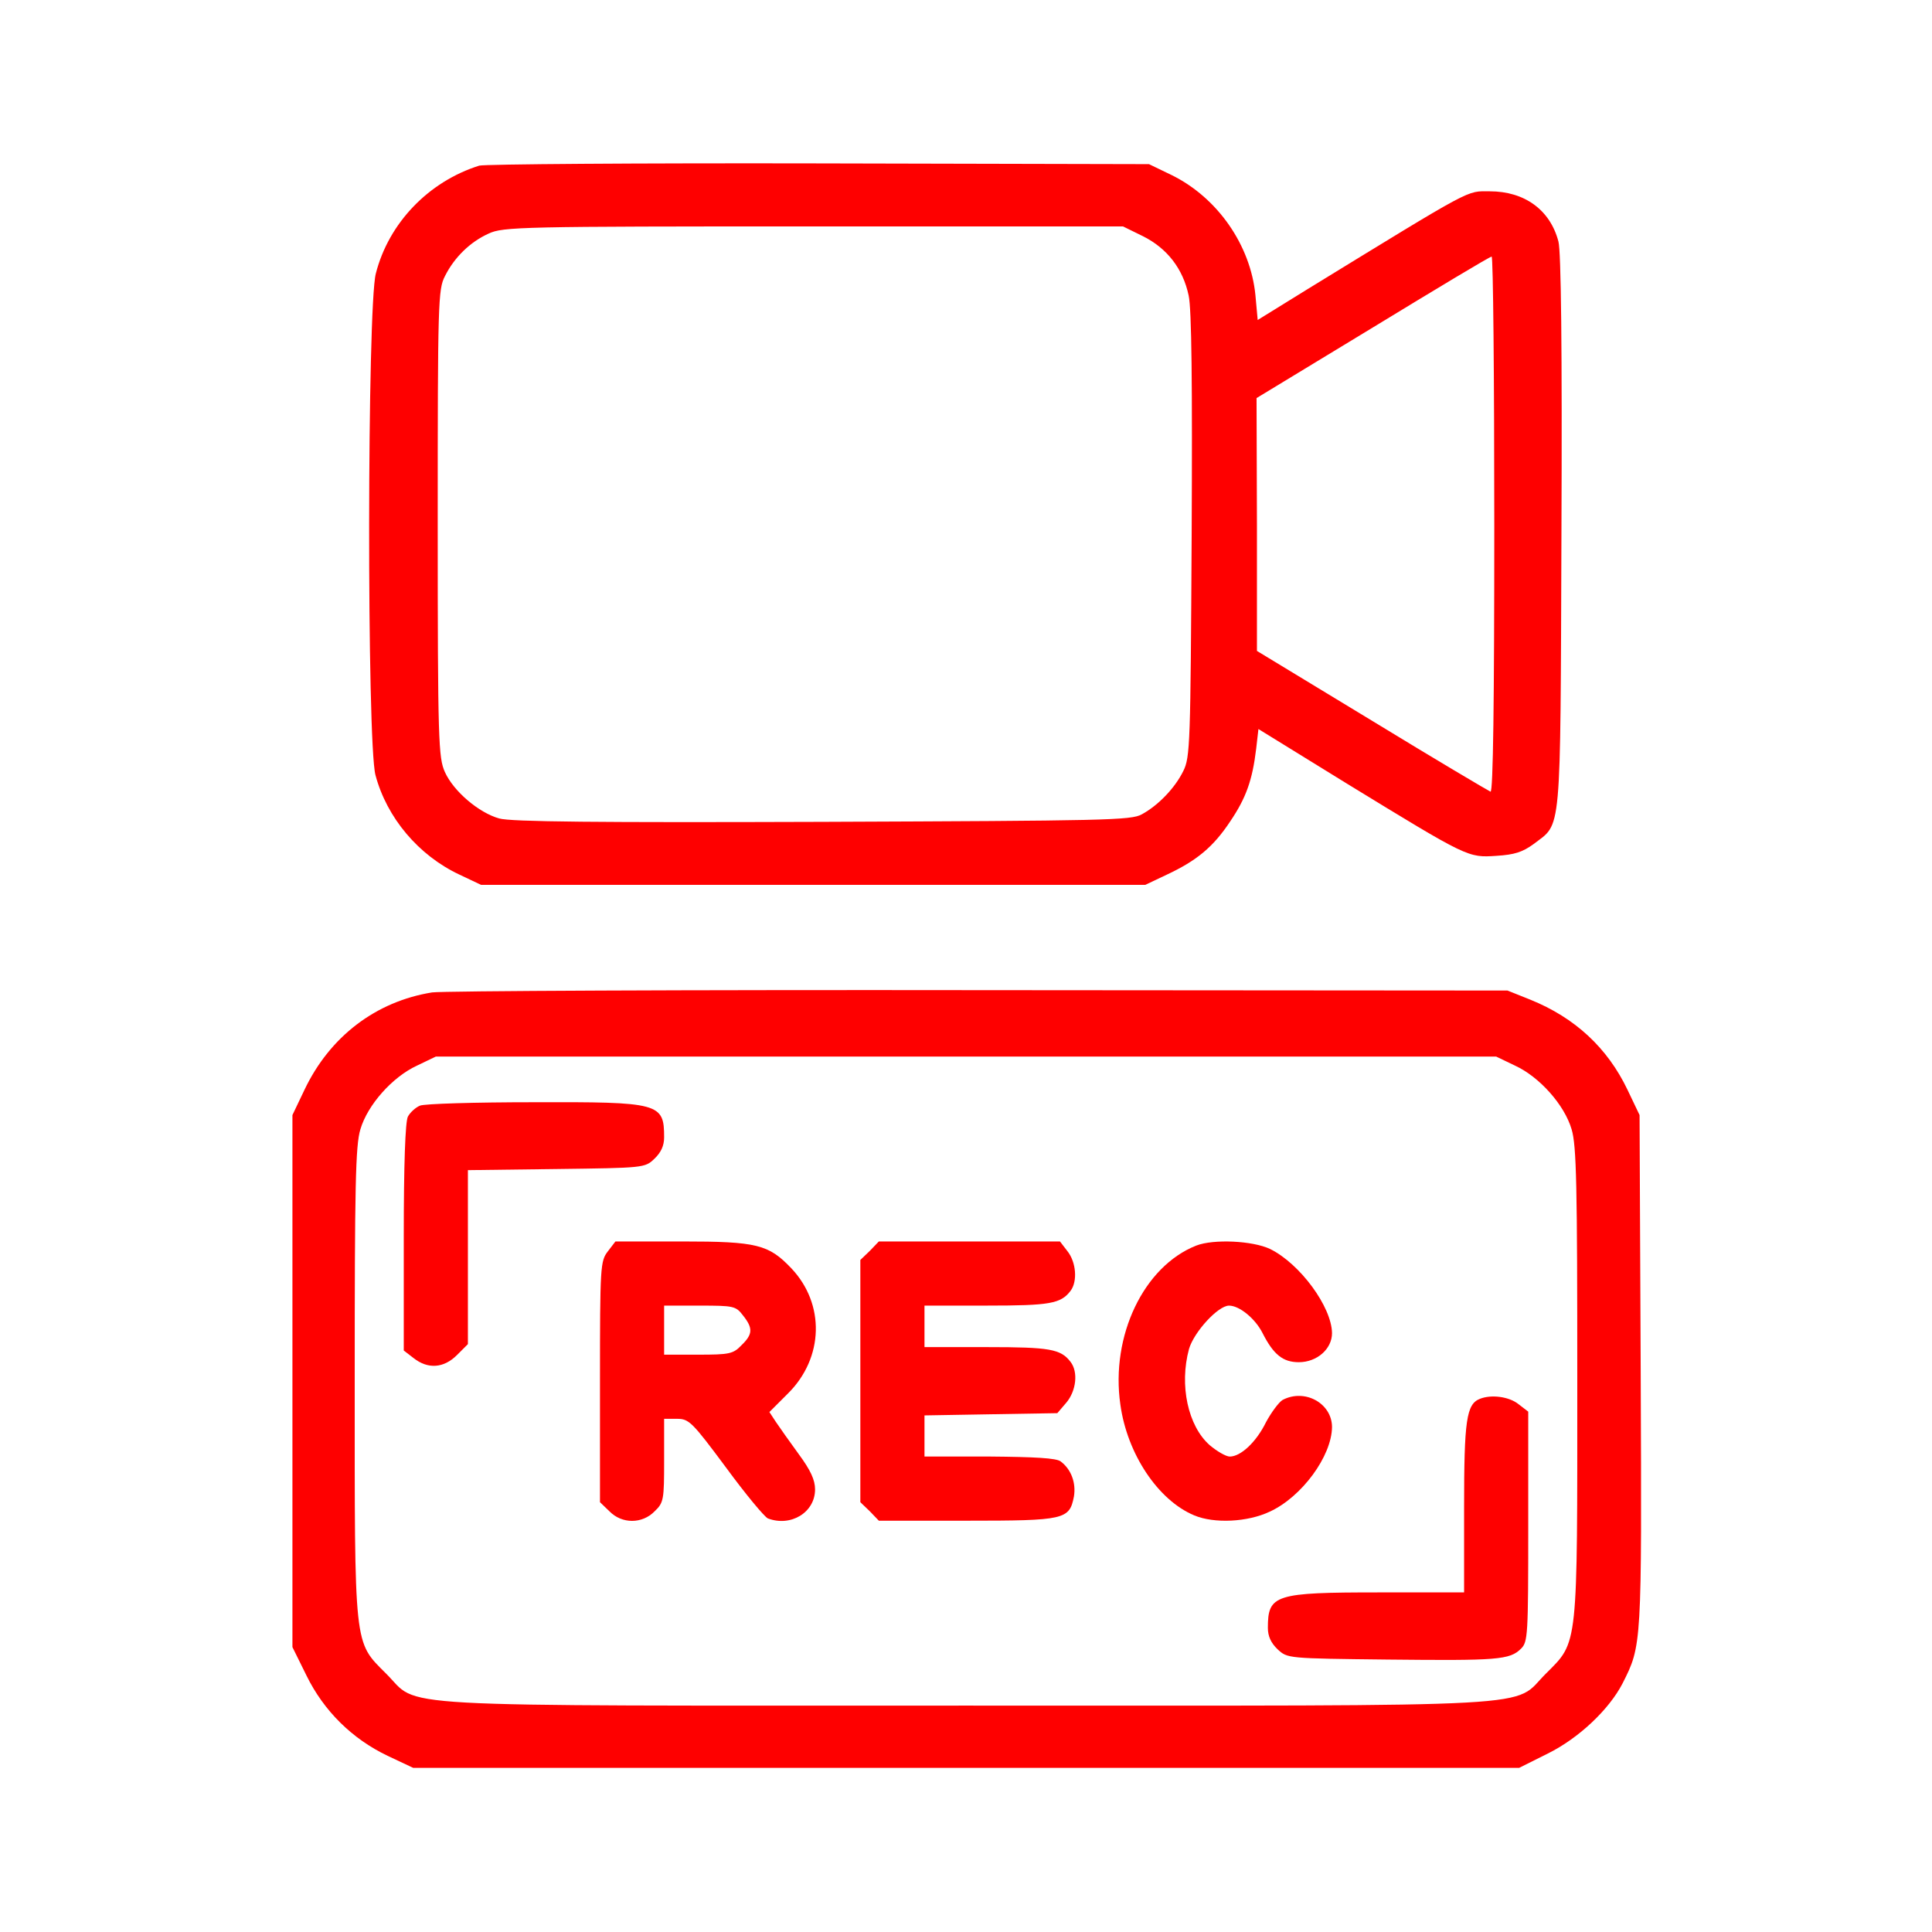
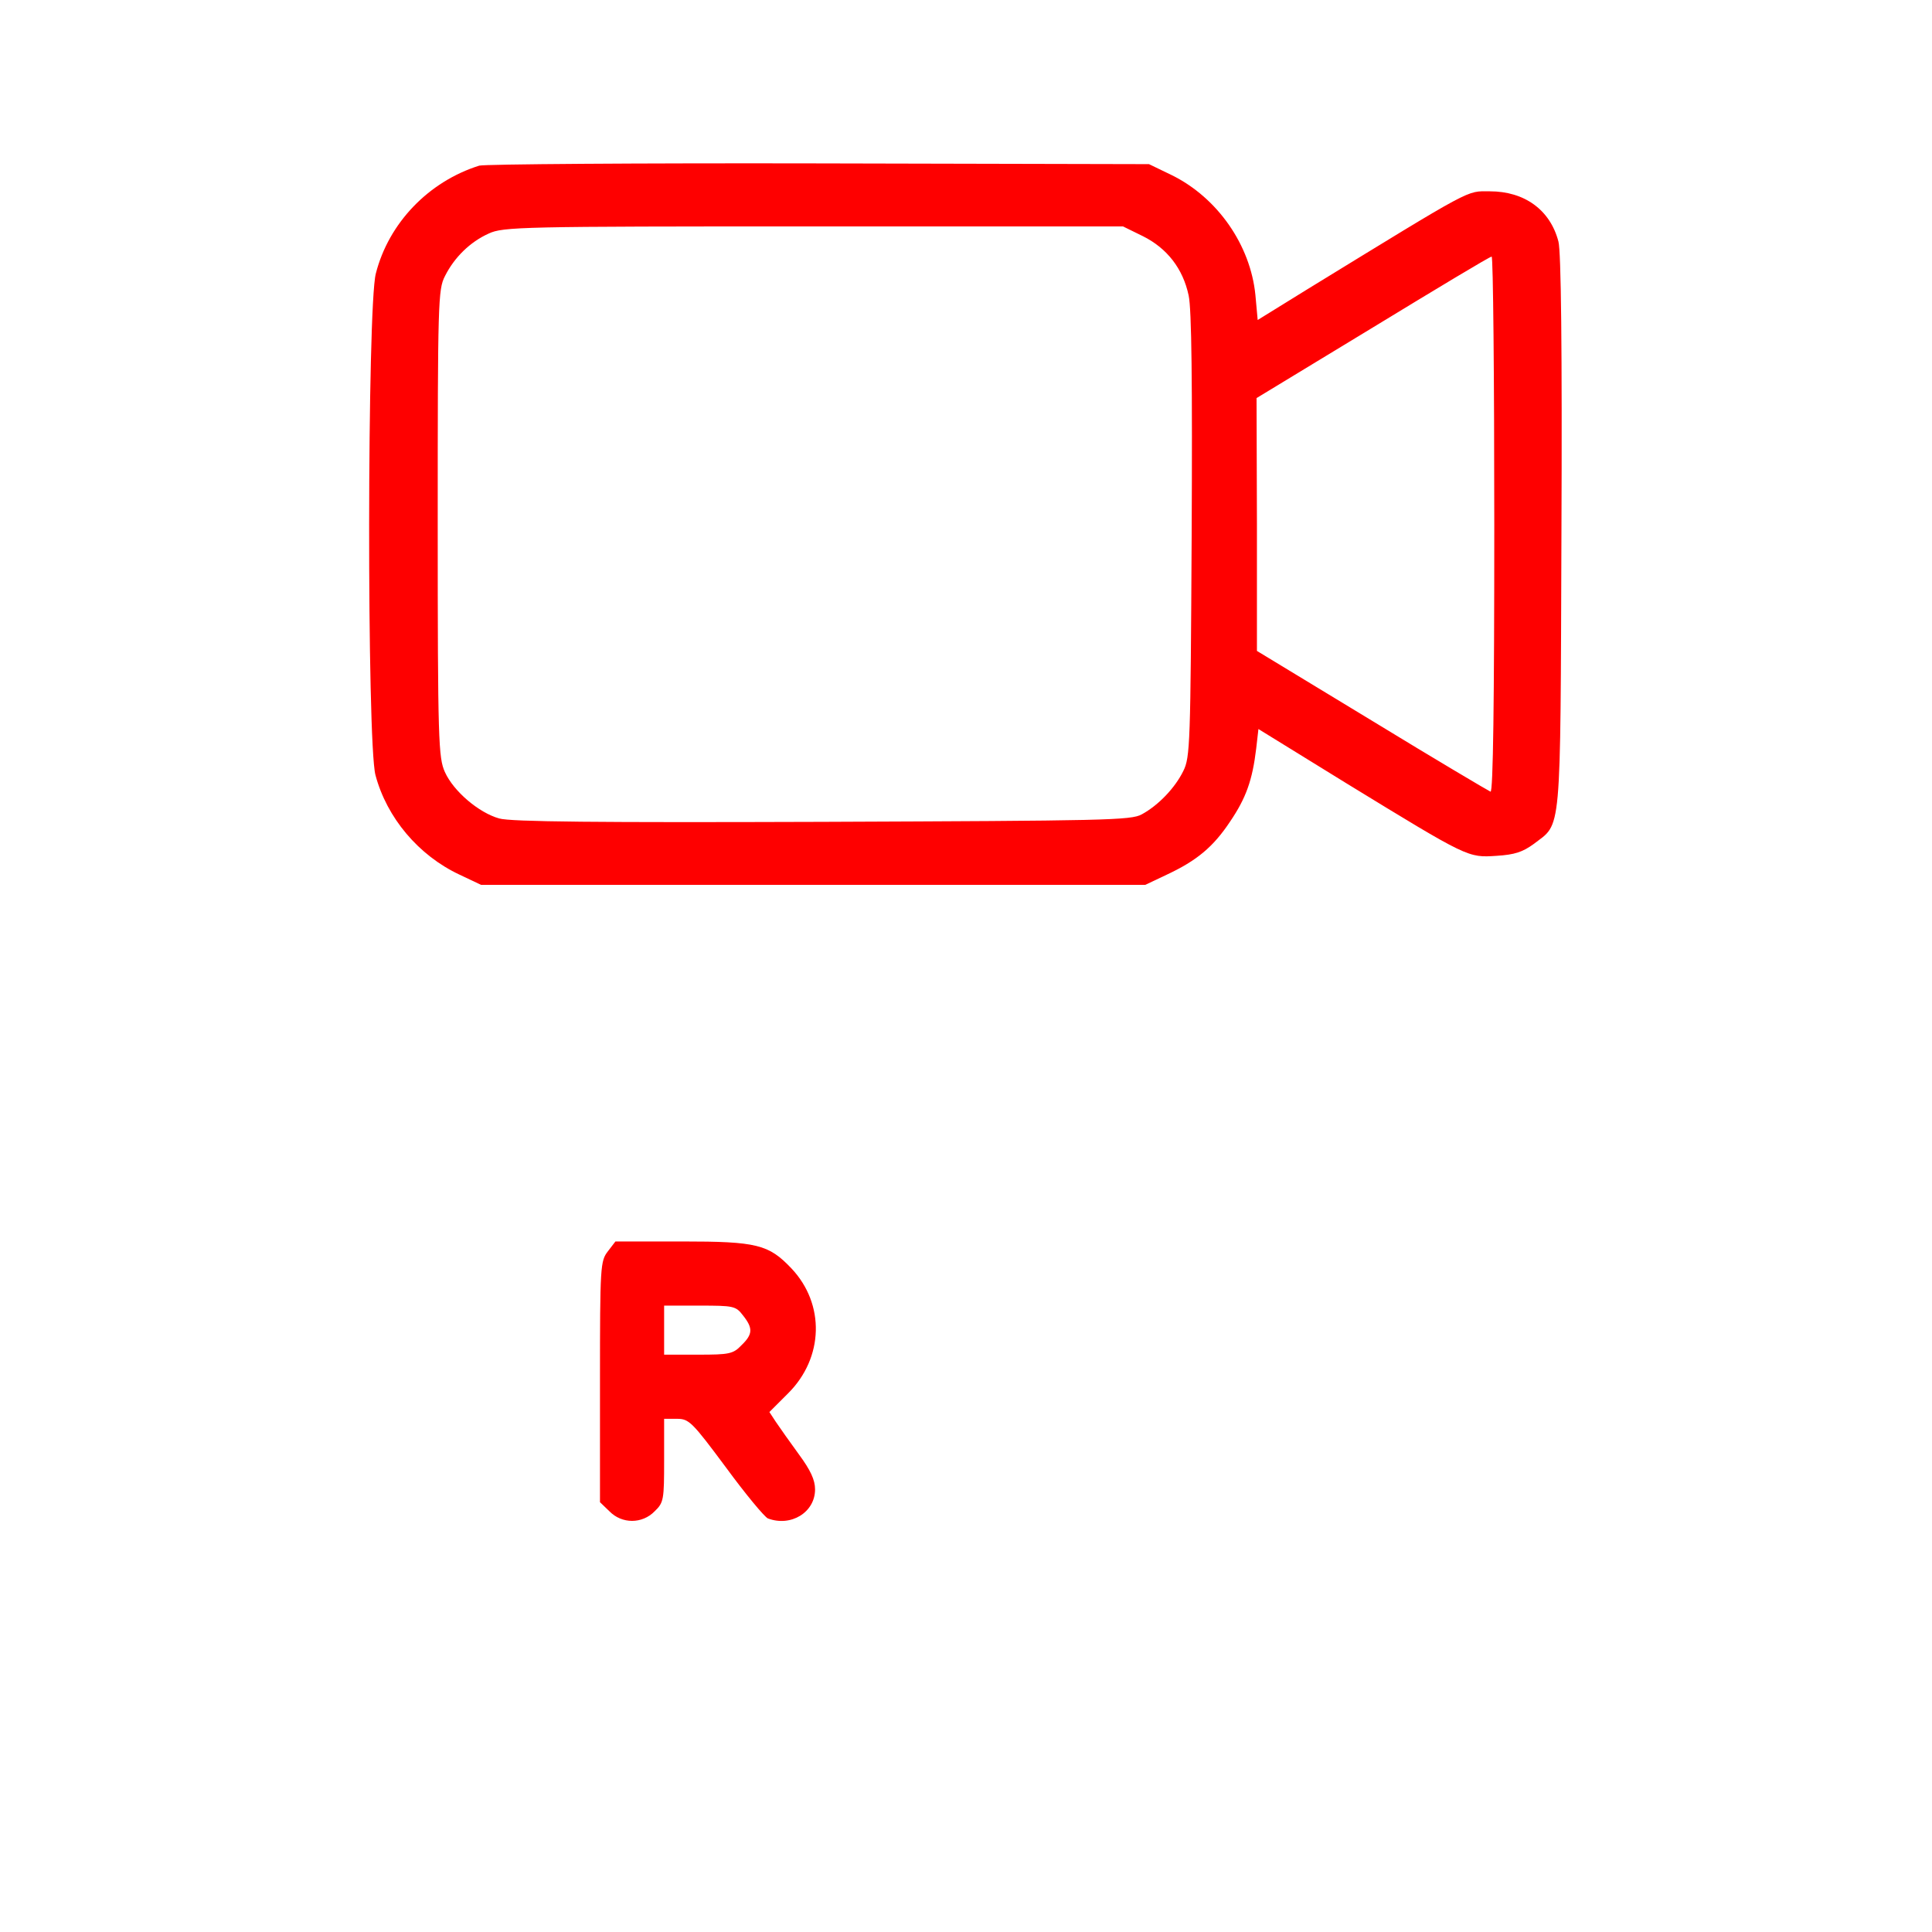
<svg xmlns="http://www.w3.org/2000/svg" width="80" height="80" viewBox="0 0 80 80" fill="none">
  <path d="M19.844 6.859C17.75 7.516 16.094 9.234 15.562 11.328C15.203 12.688 15.188 30.719 15.547 32.094C16.016 33.859 17.328 35.422 19.031 36.219L19.922 36.641H33.672H47.422L48.312 36.219C49.547 35.641 50.234 35.078 50.938 34.016C51.594 33.047 51.859 32.312 52.016 31L52.109 30.188L55.781 32.453C60.812 35.531 60.781 35.516 61.969 35.438C62.719 35.391 63.047 35.281 63.5 34.953C64.672 34.047 64.609 34.844 64.656 22.062C64.688 14.406 64.641 10.406 64.531 10C64.188 8.688 63.125 7.922 61.688 7.922C60.703 7.922 61.109 7.703 54.125 11.984L52.078 13.25L51.984 12.219C51.781 10.156 50.422 8.188 48.516 7.25L47.578 6.797L33.906 6.766C26.391 6.75 20.062 6.797 19.844 6.859ZM47.328 9.781C48.328 10.281 48.984 11.125 49.219 12.234C49.344 12.797 49.375 15.844 49.344 22.188C49.297 30.797 49.281 31.359 49 31.922C48.656 32.625 47.969 33.344 47.281 33.719C46.844 33.969 45.766 33.984 34.062 34.031C24.766 34.062 21.156 34.031 20.672 33.891C19.828 33.656 18.781 32.766 18.422 31.969C18.156 31.375 18.125 30.719 18.125 21.672C18.125 12.5 18.141 11.984 18.422 11.438C18.812 10.656 19.469 10.016 20.234 9.672C20.828 9.391 21.578 9.375 33.688 9.375H46.5L47.328 9.781ZM61.875 21.734C61.875 29.016 61.828 32.828 61.719 32.781C61.641 32.75 59.422 31.438 56.812 29.844L52.047 26.953V21.719L52.031 16.484L56.844 13.562C59.484 11.953 61.688 10.625 61.766 10.625C61.828 10.625 61.875 15.625 61.875 21.734Z" fill="#FE0000" />
-   <path d="M17.891 41.094C15.562 41.469 13.656 42.922 12.609 45.125L12.109 46.172V57.188V68.203L12.688 69.375C13.406 70.844 14.578 72 16.047 72.703L17.109 73.203H40.016H62.906L64.094 72.609C65.359 71.984 66.625 70.797 67.188 69.703C67.984 68.125 67.984 68.172 67.938 56.781L67.891 46.172L67.391 45.125C66.562 43.391 65.219 42.141 63.359 41.391L62.422 41.016L40.547 41C28.516 40.984 18.328 41.031 17.891 41.094ZM62.734 44.125C63.75 44.594 64.781 45.75 65.078 46.766C65.281 47.438 65.312 49.094 65.312 57.188C65.312 68.312 65.359 67.953 64.016 69.297C62.562 70.734 64.625 70.625 40 70.625C15.375 70.625 17.438 70.734 15.984 69.297C14.641 67.953 14.688 68.312 14.688 57.188C14.688 49.094 14.719 47.438 14.922 46.766C15.219 45.75 16.25 44.594 17.266 44.125L18.047 43.75H40H61.953L62.734 44.125Z" fill="#FE0000" />
-   <path d="M17.391 45.782C17.203 45.86 16.984 46.063 16.891 46.235C16.781 46.438 16.719 48.219 16.719 51.235V55.922L17.125 56.235C17.719 56.703 18.375 56.657 18.922 56.11L19.375 55.657V52.047V48.453L23.031 48.407C26.656 48.36 26.703 48.36 27.094 47.985C27.375 47.719 27.5 47.438 27.5 47.094C27.5 45.672 27.312 45.625 22.078 45.641C19.688 45.641 17.578 45.703 17.391 45.782Z" fill="#FE0000" />
  <path d="M25.172 51.813C24.859 52.219 24.844 52.406 24.844 57.219V62.203L25.234 62.578C25.75 63.109 26.594 63.109 27.109 62.578C27.484 62.219 27.5 62.094 27.5 60.469V58.75H28.031C28.531 58.75 28.656 58.875 30.062 60.766C30.875 61.875 31.656 62.813 31.797 62.875C32.75 63.234 33.75 62.625 33.75 61.672C33.75 61.281 33.562 60.875 33.078 60.219C32.703 59.703 32.281 59.109 32.125 58.875L31.859 58.469L32.641 57.688C34.109 56.219 34.172 54 32.766 52.516C31.828 51.531 31.344 51.406 28.25 51.406H25.484L25.172 51.813ZM30.766 54.469C31.188 55 31.172 55.25 30.703 55.703C30.359 56.063 30.203 56.094 28.906 56.094H27.5V55.078V54.063H28.969C30.375 54.063 30.469 54.078 30.766 54.469Z" fill="#FE0000" />
-   <path d="M36.016 51.797L35.625 52.172V57.188V62.203L36.016 62.578L36.391 62.969H40.031C44.094 62.969 44.281 62.922 44.469 61.969C44.562 61.406 44.359 60.844 43.922 60.516C43.75 60.375 42.844 60.328 40.984 60.312H38.281V59.469V58.609L41.031 58.562L43.781 58.516L44.156 58.078C44.562 57.594 44.656 56.812 44.328 56.391C43.922 55.859 43.469 55.781 40.875 55.781H38.281V54.922V54.062H40.875C43.469 54.062 43.922 53.984 44.328 53.453C44.625 53.062 44.562 52.266 44.203 51.812L43.891 51.406H40.141H36.391L36.016 51.797Z" fill="#FE0000" />
-   <path d="M49.531 51.578C47.359 52.438 45.984 55.313 46.391 58.156C46.672 60.203 47.953 62.125 49.453 62.75C50.281 63.094 51.656 63.031 52.578 62.594C53.906 61.984 55.141 60.297 55.156 59.094C55.156 58.109 54.031 57.484 53.109 57.969C52.953 58.063 52.641 58.484 52.422 58.891C52.016 59.719 51.375 60.313 50.922 60.313C50.766 60.313 50.391 60.094 50.094 59.844C49.188 59.047 48.828 57.359 49.234 55.859C49.438 55.156 50.438 54.063 50.891 54.063C51.328 54.063 51.984 54.609 52.281 55.203C52.734 56.094 53.125 56.406 53.781 56.406C54.531 56.406 55.156 55.859 55.156 55.203C55.141 54.109 53.828 52.328 52.594 51.719C51.875 51.375 50.25 51.297 49.531 51.578Z" fill="#FE0000" />
-   <path d="M61.281 57.922C60.719 58.141 60.625 58.813 60.625 62.422V65.938H57.109C52.781 65.938 52.5 66.031 52.5 67.406C52.5 67.75 52.625 68.031 52.906 68.297C53.312 68.672 53.312 68.672 57.469 68.719C62 68.766 62.516 68.735 62.984 68.266C63.266 67.985 63.281 67.719 63.281 63.219V58.453L62.875 58.141C62.484 57.828 61.75 57.735 61.281 57.922Z" fill="#FE0000" />
</svg>